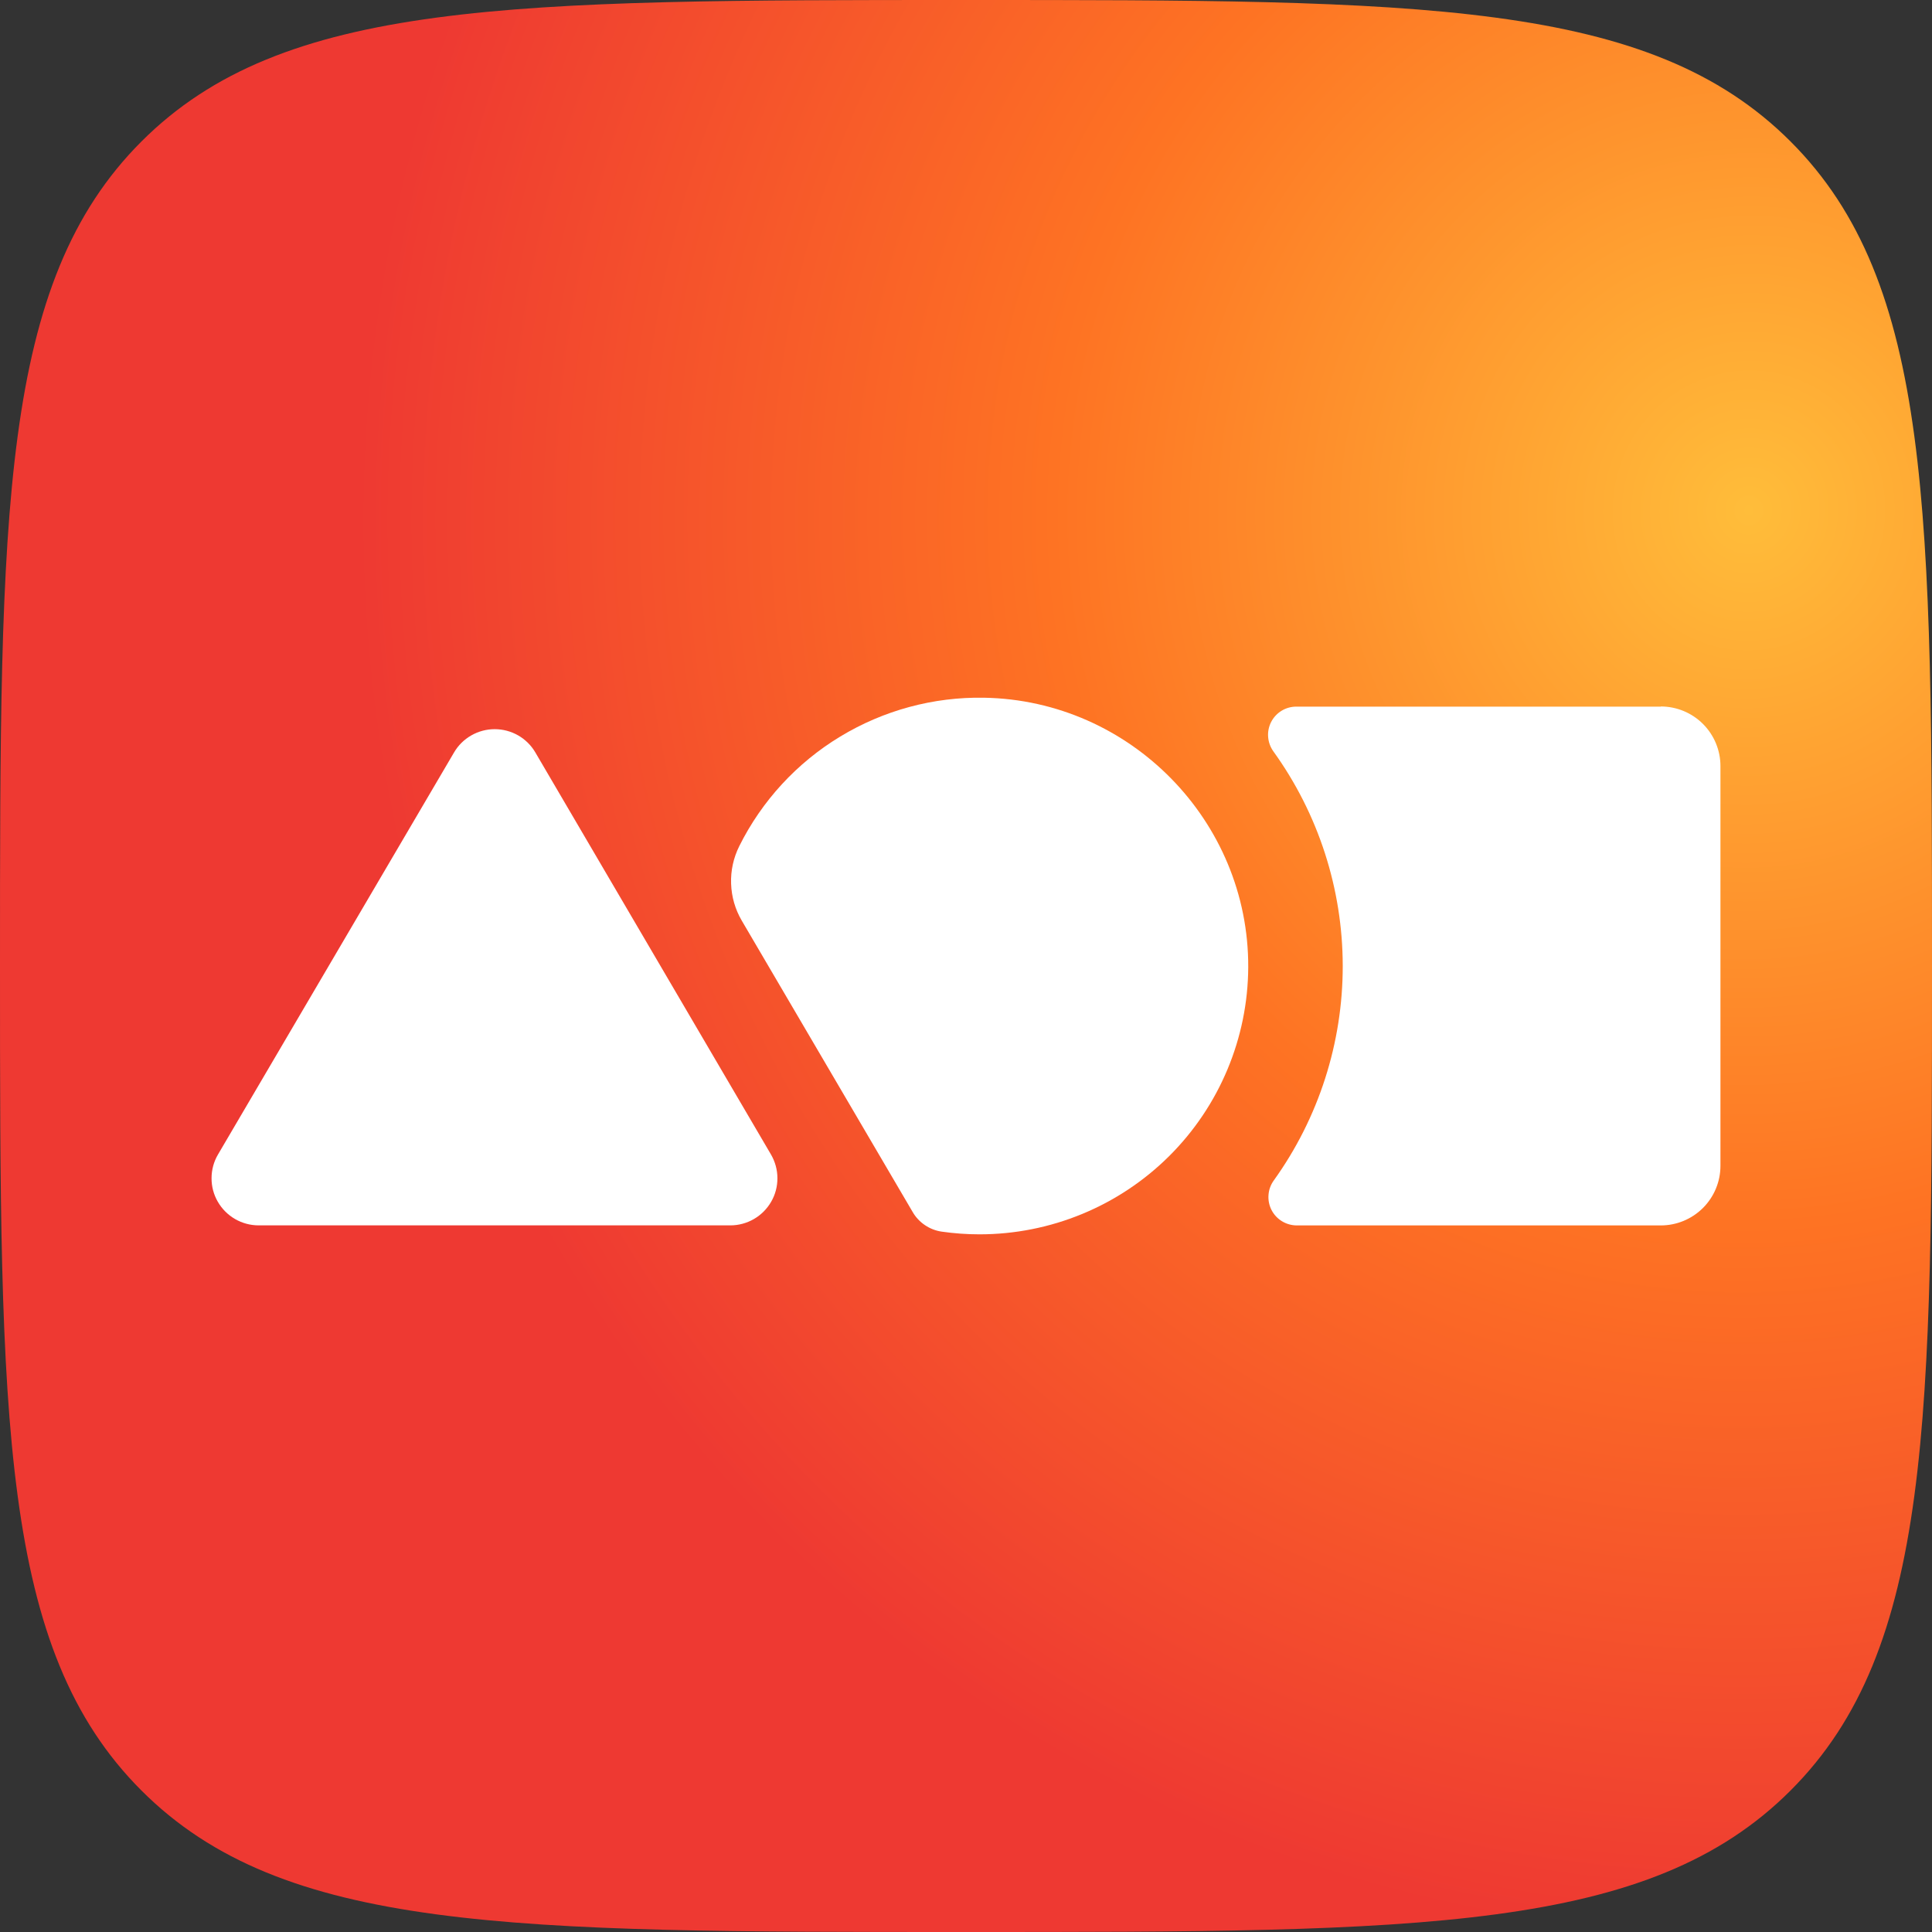
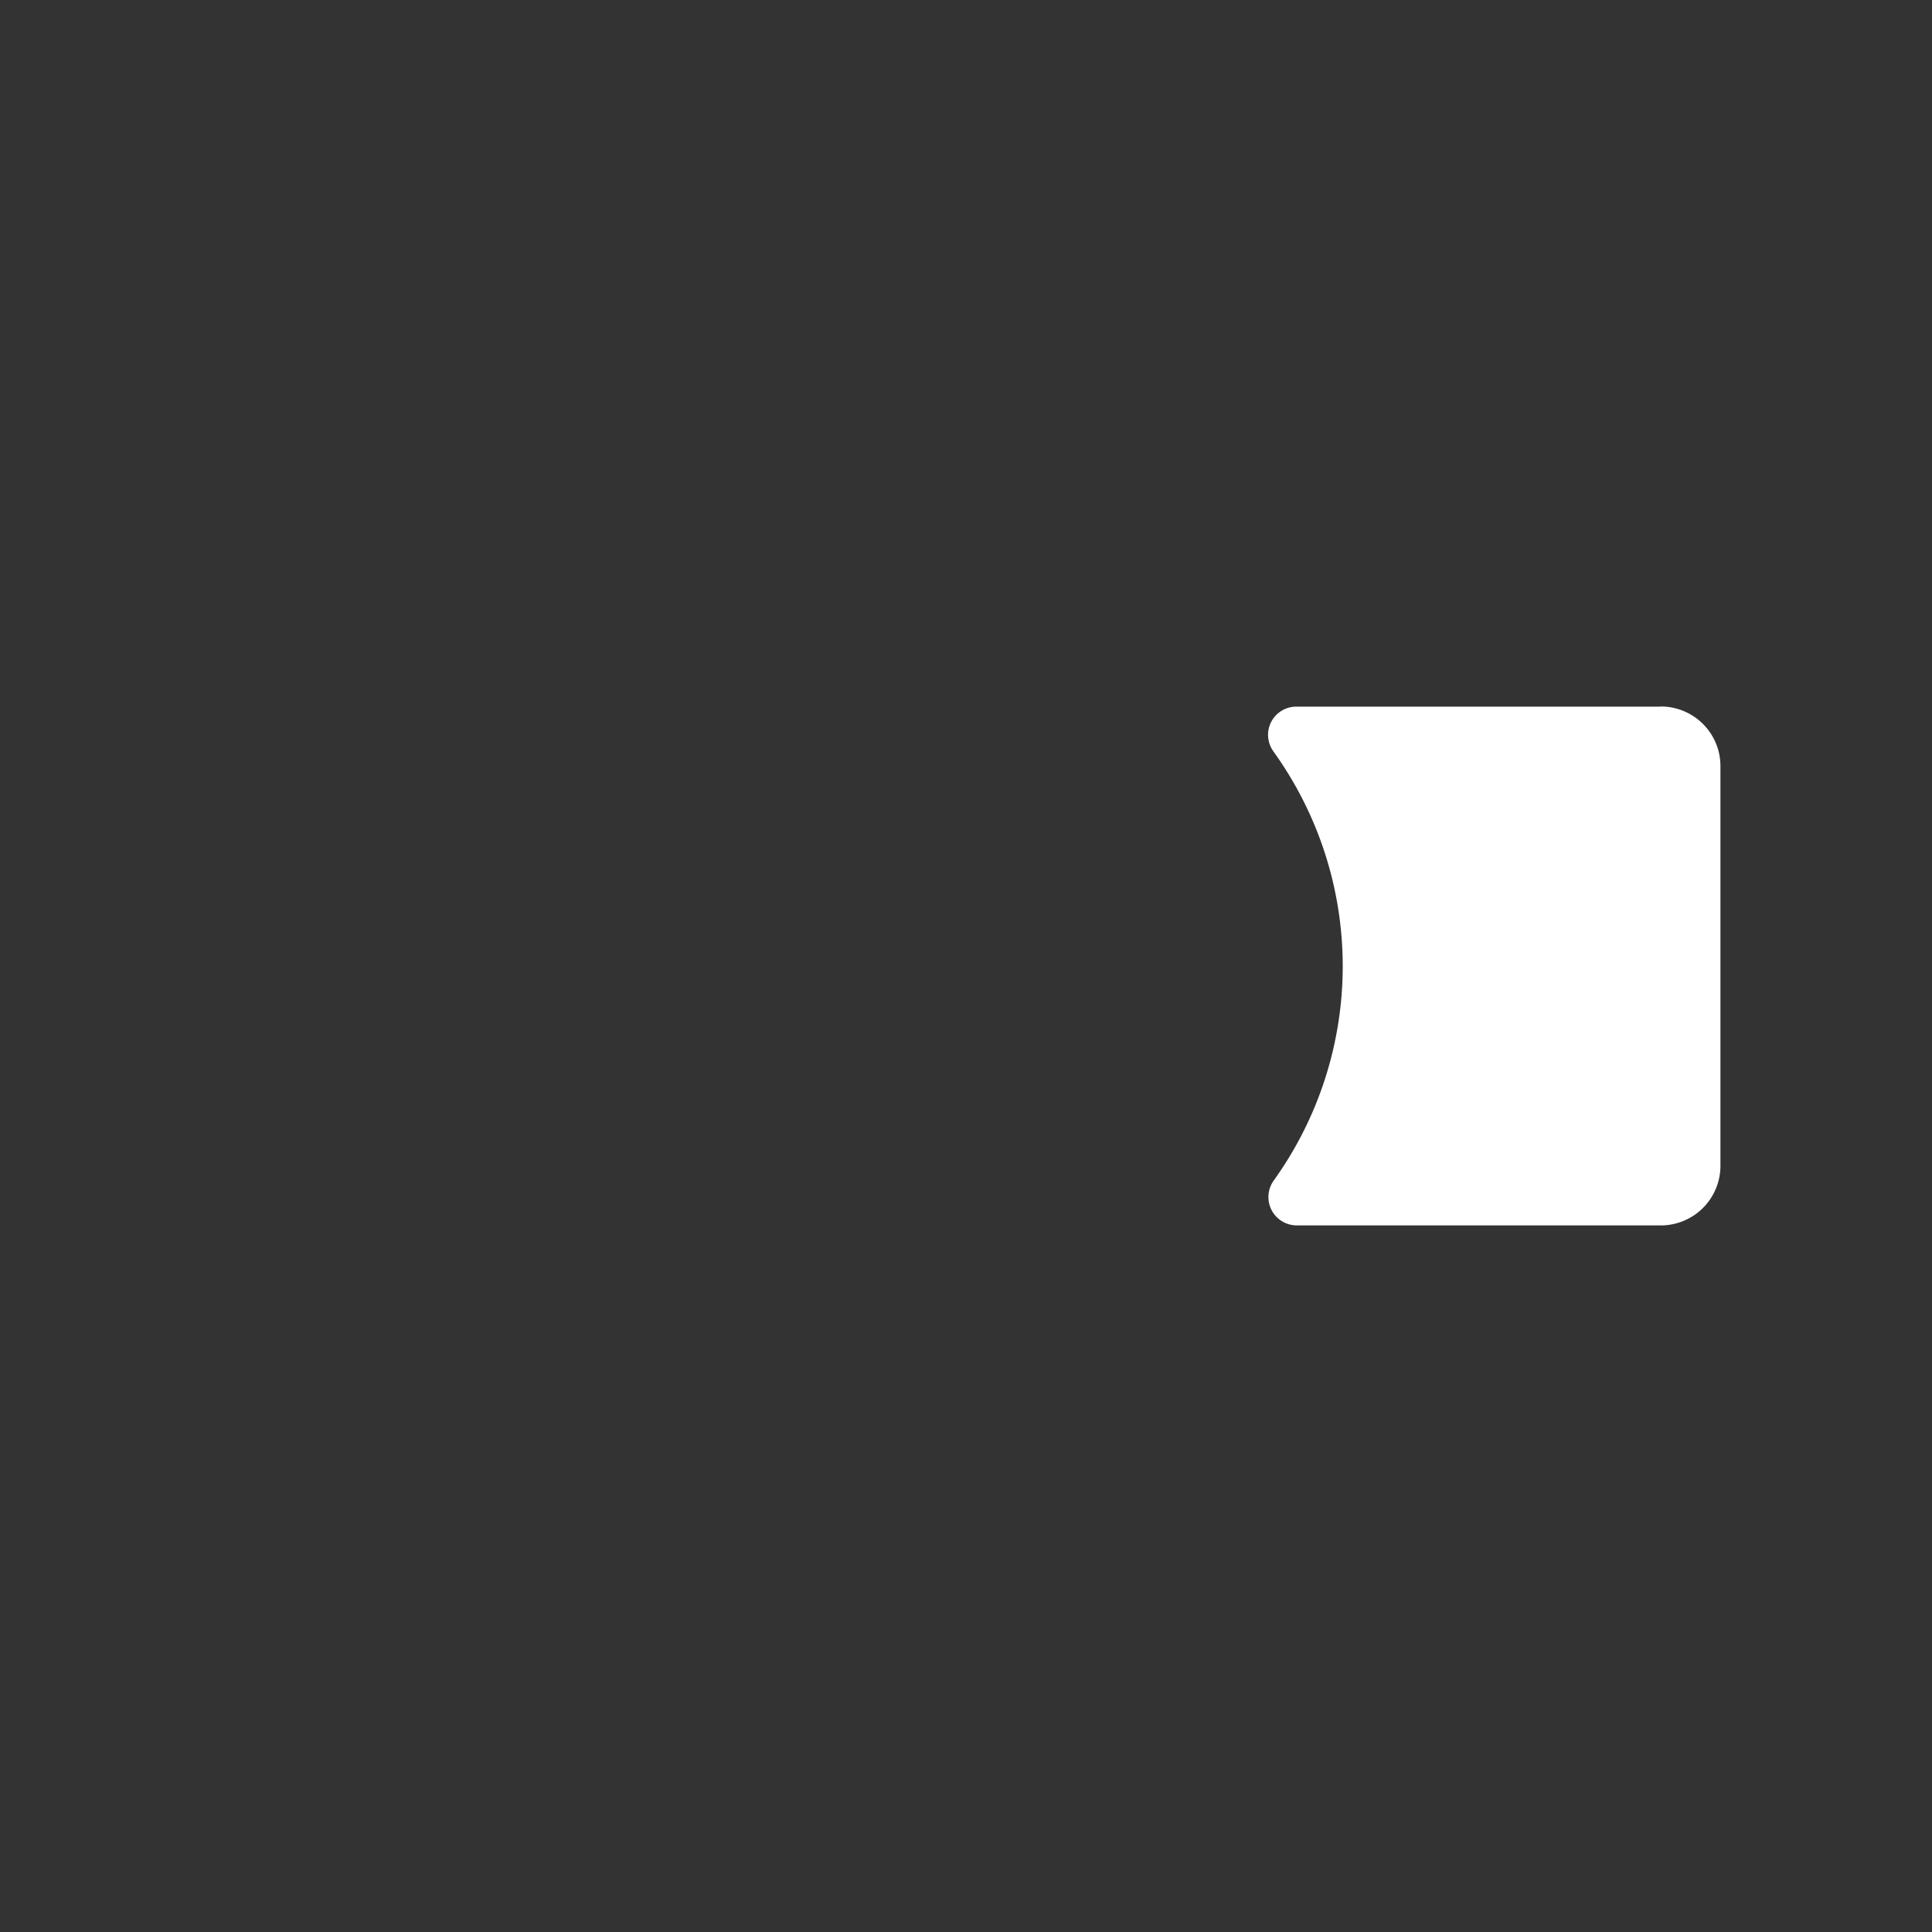
<svg xmlns="http://www.w3.org/2000/svg" width="36" height="36" viewBox="0 0 36 36" fill="none">
  <rect x="0" y="0" width="36" height="36" fill="#333333" stroke="none" />
  <g clip-path="url(#clip0_6982_677)">
    <path d="M0 18C0 9.515 0 5.272 2.636 2.636C5.272 0 9.515 0 18 0C26.485 0 30.728 0 33.364 2.636C36 5.272 36 9.515 36 18C36 26.485 36 30.728 33.364 33.364C30.728 36 26.485 36 18 36C9.515 36 5.272 36 2.636 33.364C0 30.728 0 26.485 0 18Z" fill="url(#paint0_radial_6982_677)" />
  </g>
-   <path d="M4.061 21.514L8.461 14.02C8.538 13.888 8.649 13.779 8.782 13.703C8.915 13.627 9.065 13.587 9.218 13.587C9.371 13.587 9.522 13.627 9.655 13.703C9.787 13.779 9.898 13.888 9.975 14.02L14.367 21.514C14.444 21.647 14.486 21.799 14.486 21.953C14.487 22.107 14.447 22.259 14.37 22.392C14.293 22.526 14.182 22.637 14.048 22.715C13.915 22.792 13.763 22.833 13.609 22.833H4.819C4.665 22.833 4.513 22.792 4.38 22.715C4.246 22.637 4.135 22.526 4.058 22.392C3.981 22.259 3.941 22.107 3.942 21.953C3.942 21.799 3.983 21.647 4.061 21.514Z" fill="white" />
-   <path d="M18.337 13.001C17.393 12.984 16.463 13.236 15.656 13.725C14.848 14.214 14.196 14.922 13.775 15.767C13.667 15.984 13.614 16.224 13.623 16.467C13.631 16.709 13.699 16.946 13.822 17.155L17.008 22.587C17.065 22.685 17.143 22.767 17.237 22.83C17.331 22.893 17.437 22.934 17.549 22.95C17.782 22.983 18.016 23 18.251 23C19.576 23 20.846 22.476 21.785 21.543C22.723 20.61 23.253 19.344 23.259 18.022C23.27 15.301 21.063 13.048 18.337 13.001Z" fill="white" />
  <path d="M30.947 13.167H24.154C24.057 13.167 23.962 13.194 23.88 13.244C23.797 13.295 23.73 13.367 23.686 13.453C23.642 13.539 23.622 13.636 23.63 13.732C23.637 13.829 23.671 13.921 23.727 14C24.566 15.164 25.018 16.562 25.02 17.997C25.021 19.431 24.572 20.83 23.735 21.996C23.678 22.075 23.644 22.167 23.637 22.264C23.629 22.361 23.648 22.458 23.692 22.545C23.736 22.631 23.803 22.704 23.886 22.755C23.969 22.806 24.064 22.833 24.161 22.834H30.945C31.241 22.834 31.523 22.717 31.732 22.509C31.941 22.3 32.058 22.018 32.058 21.723V14.275C32.058 13.98 31.941 13.698 31.732 13.489C31.523 13.281 31.241 13.164 30.945 13.164" fill="white" />
  <defs>
    <radialGradient id="paint0_radial_6982_677" cx="0" cy="0" r="1" gradientUnits="userSpaceOnUse" gradientTransform="translate(32.611 9.315) rotate(-164.1) scale(25.878 26.835)">
      <stop stop-color="#FFBD3A" />
      <stop offset="0.5" stop-color="#FE7323" />
      <stop offset="1" stop-color="#EE3932" />
    </radialGradient>
    <clipPath id="clip0_6982_677">
-       <rect width="36" height="36" fill="white" />
-     </clipPath>
+       </clipPath>
  </defs>
</svg>